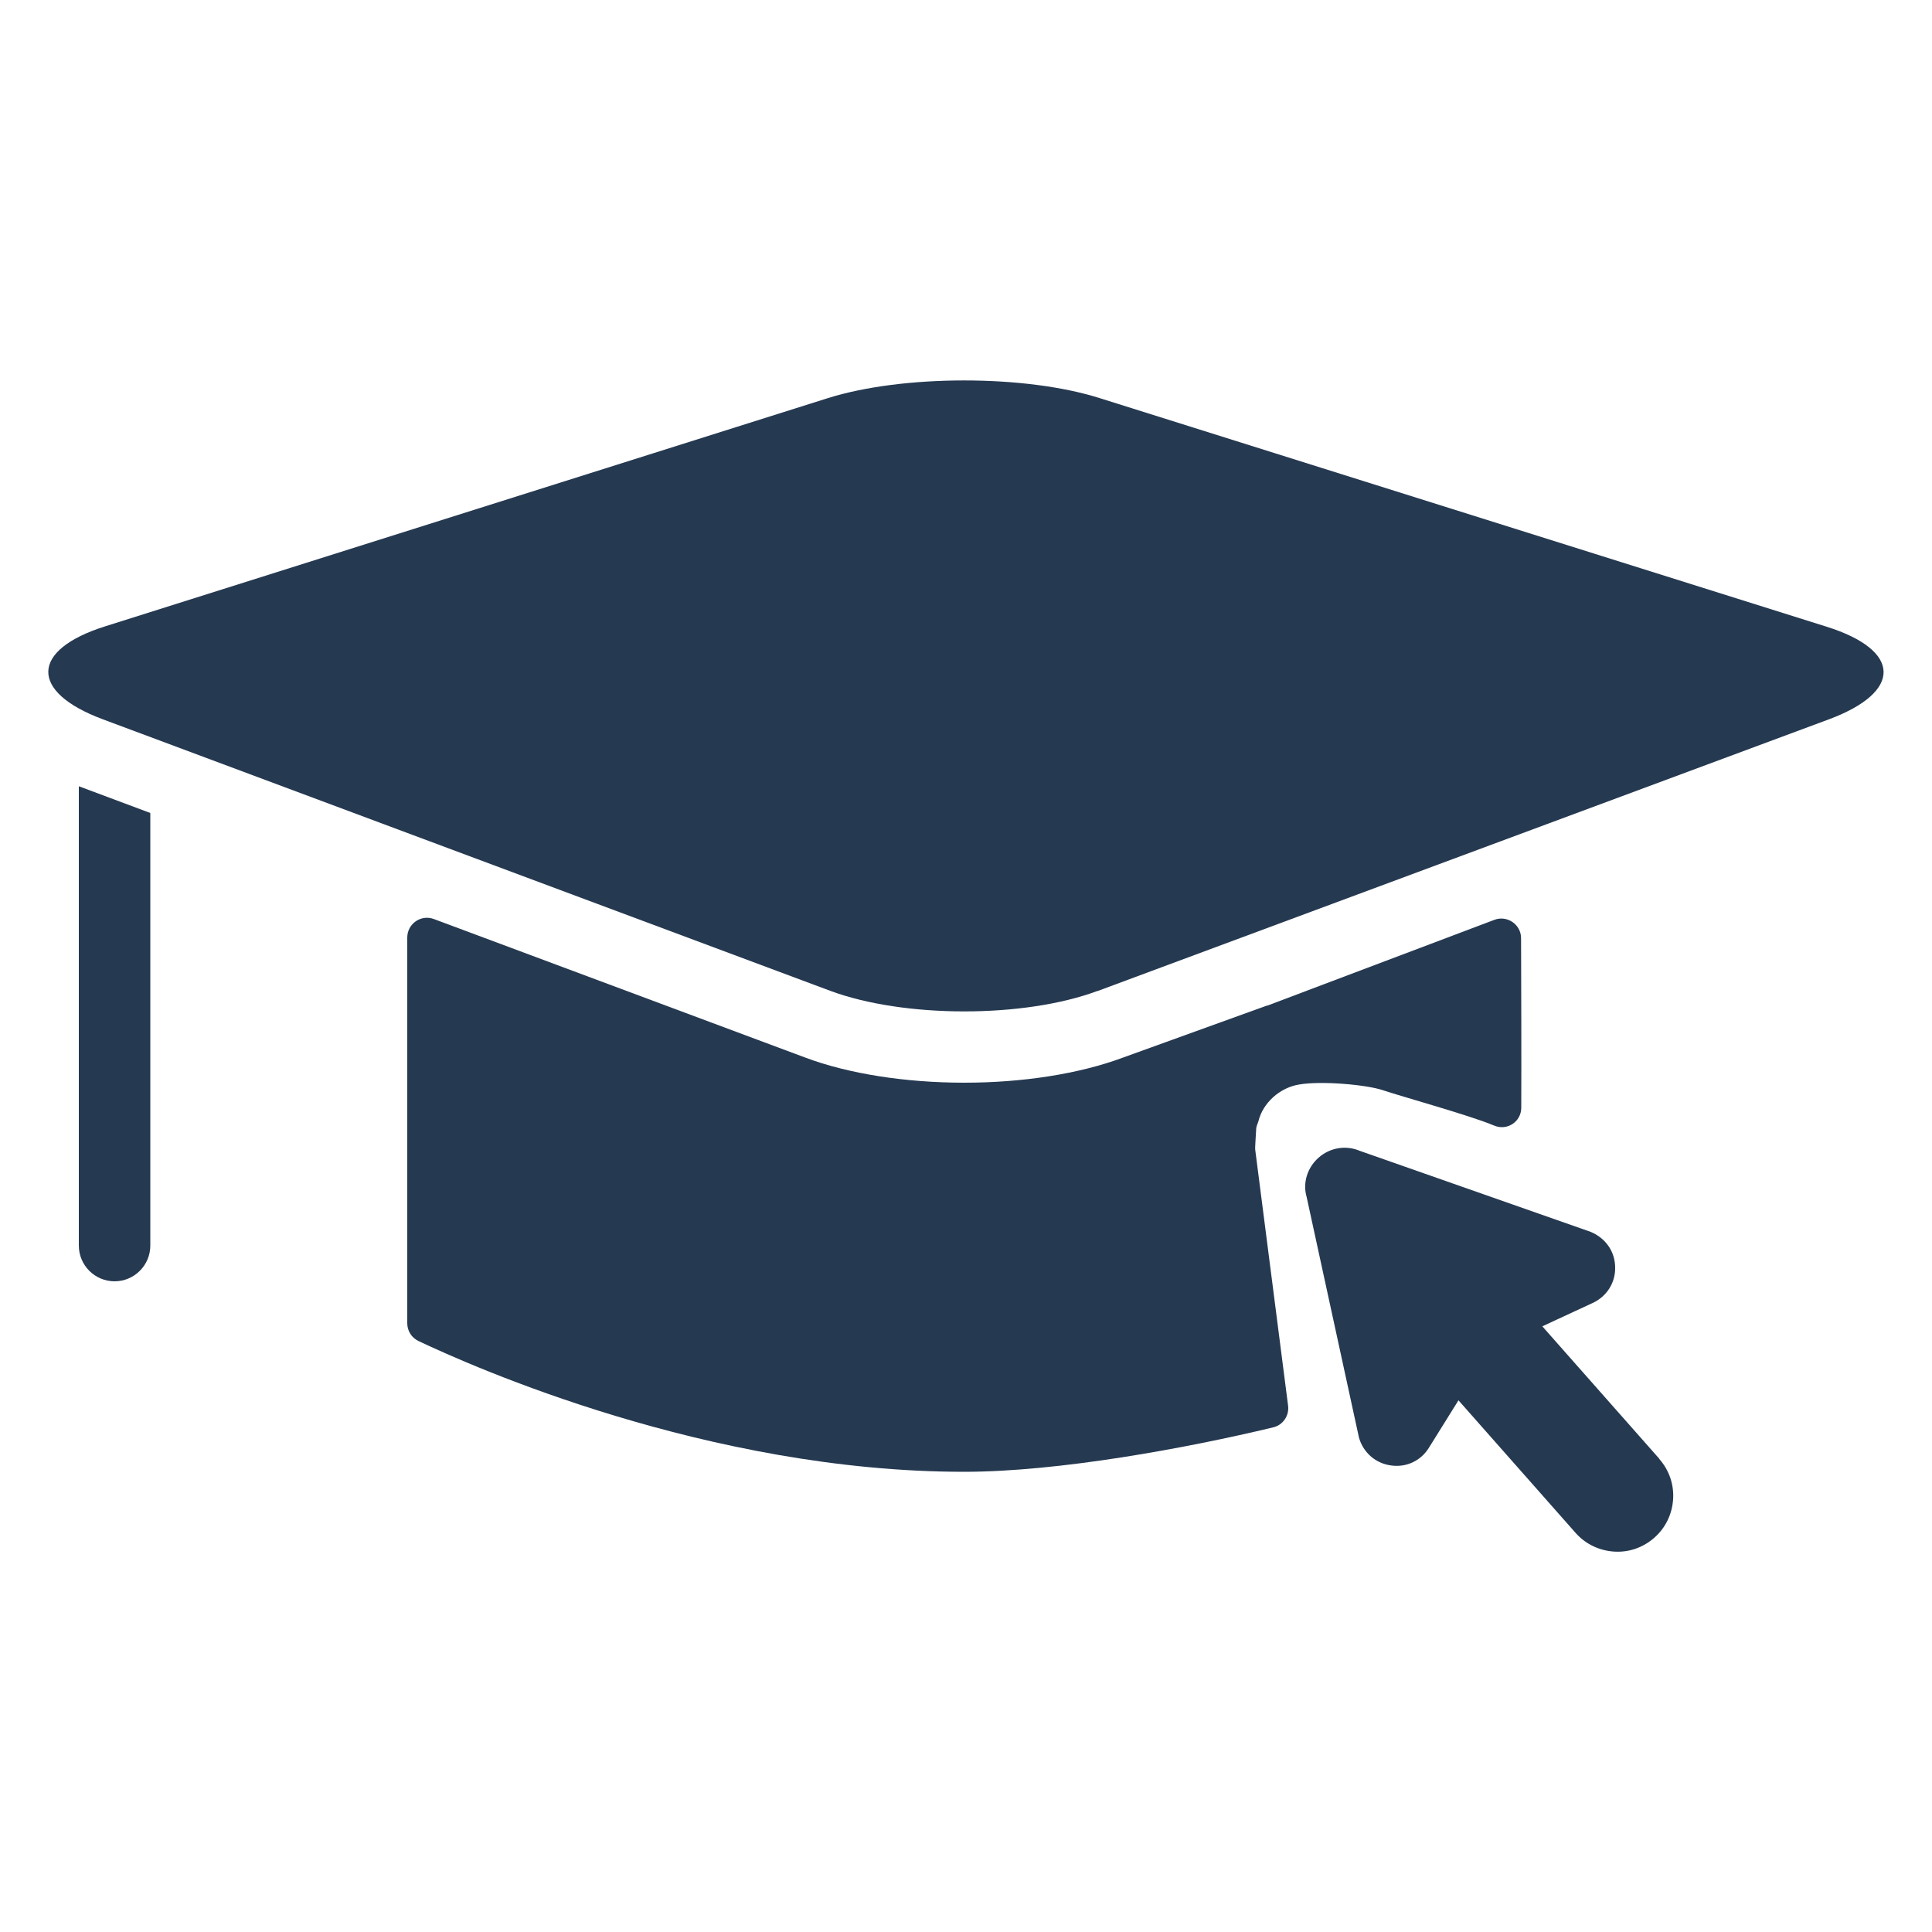
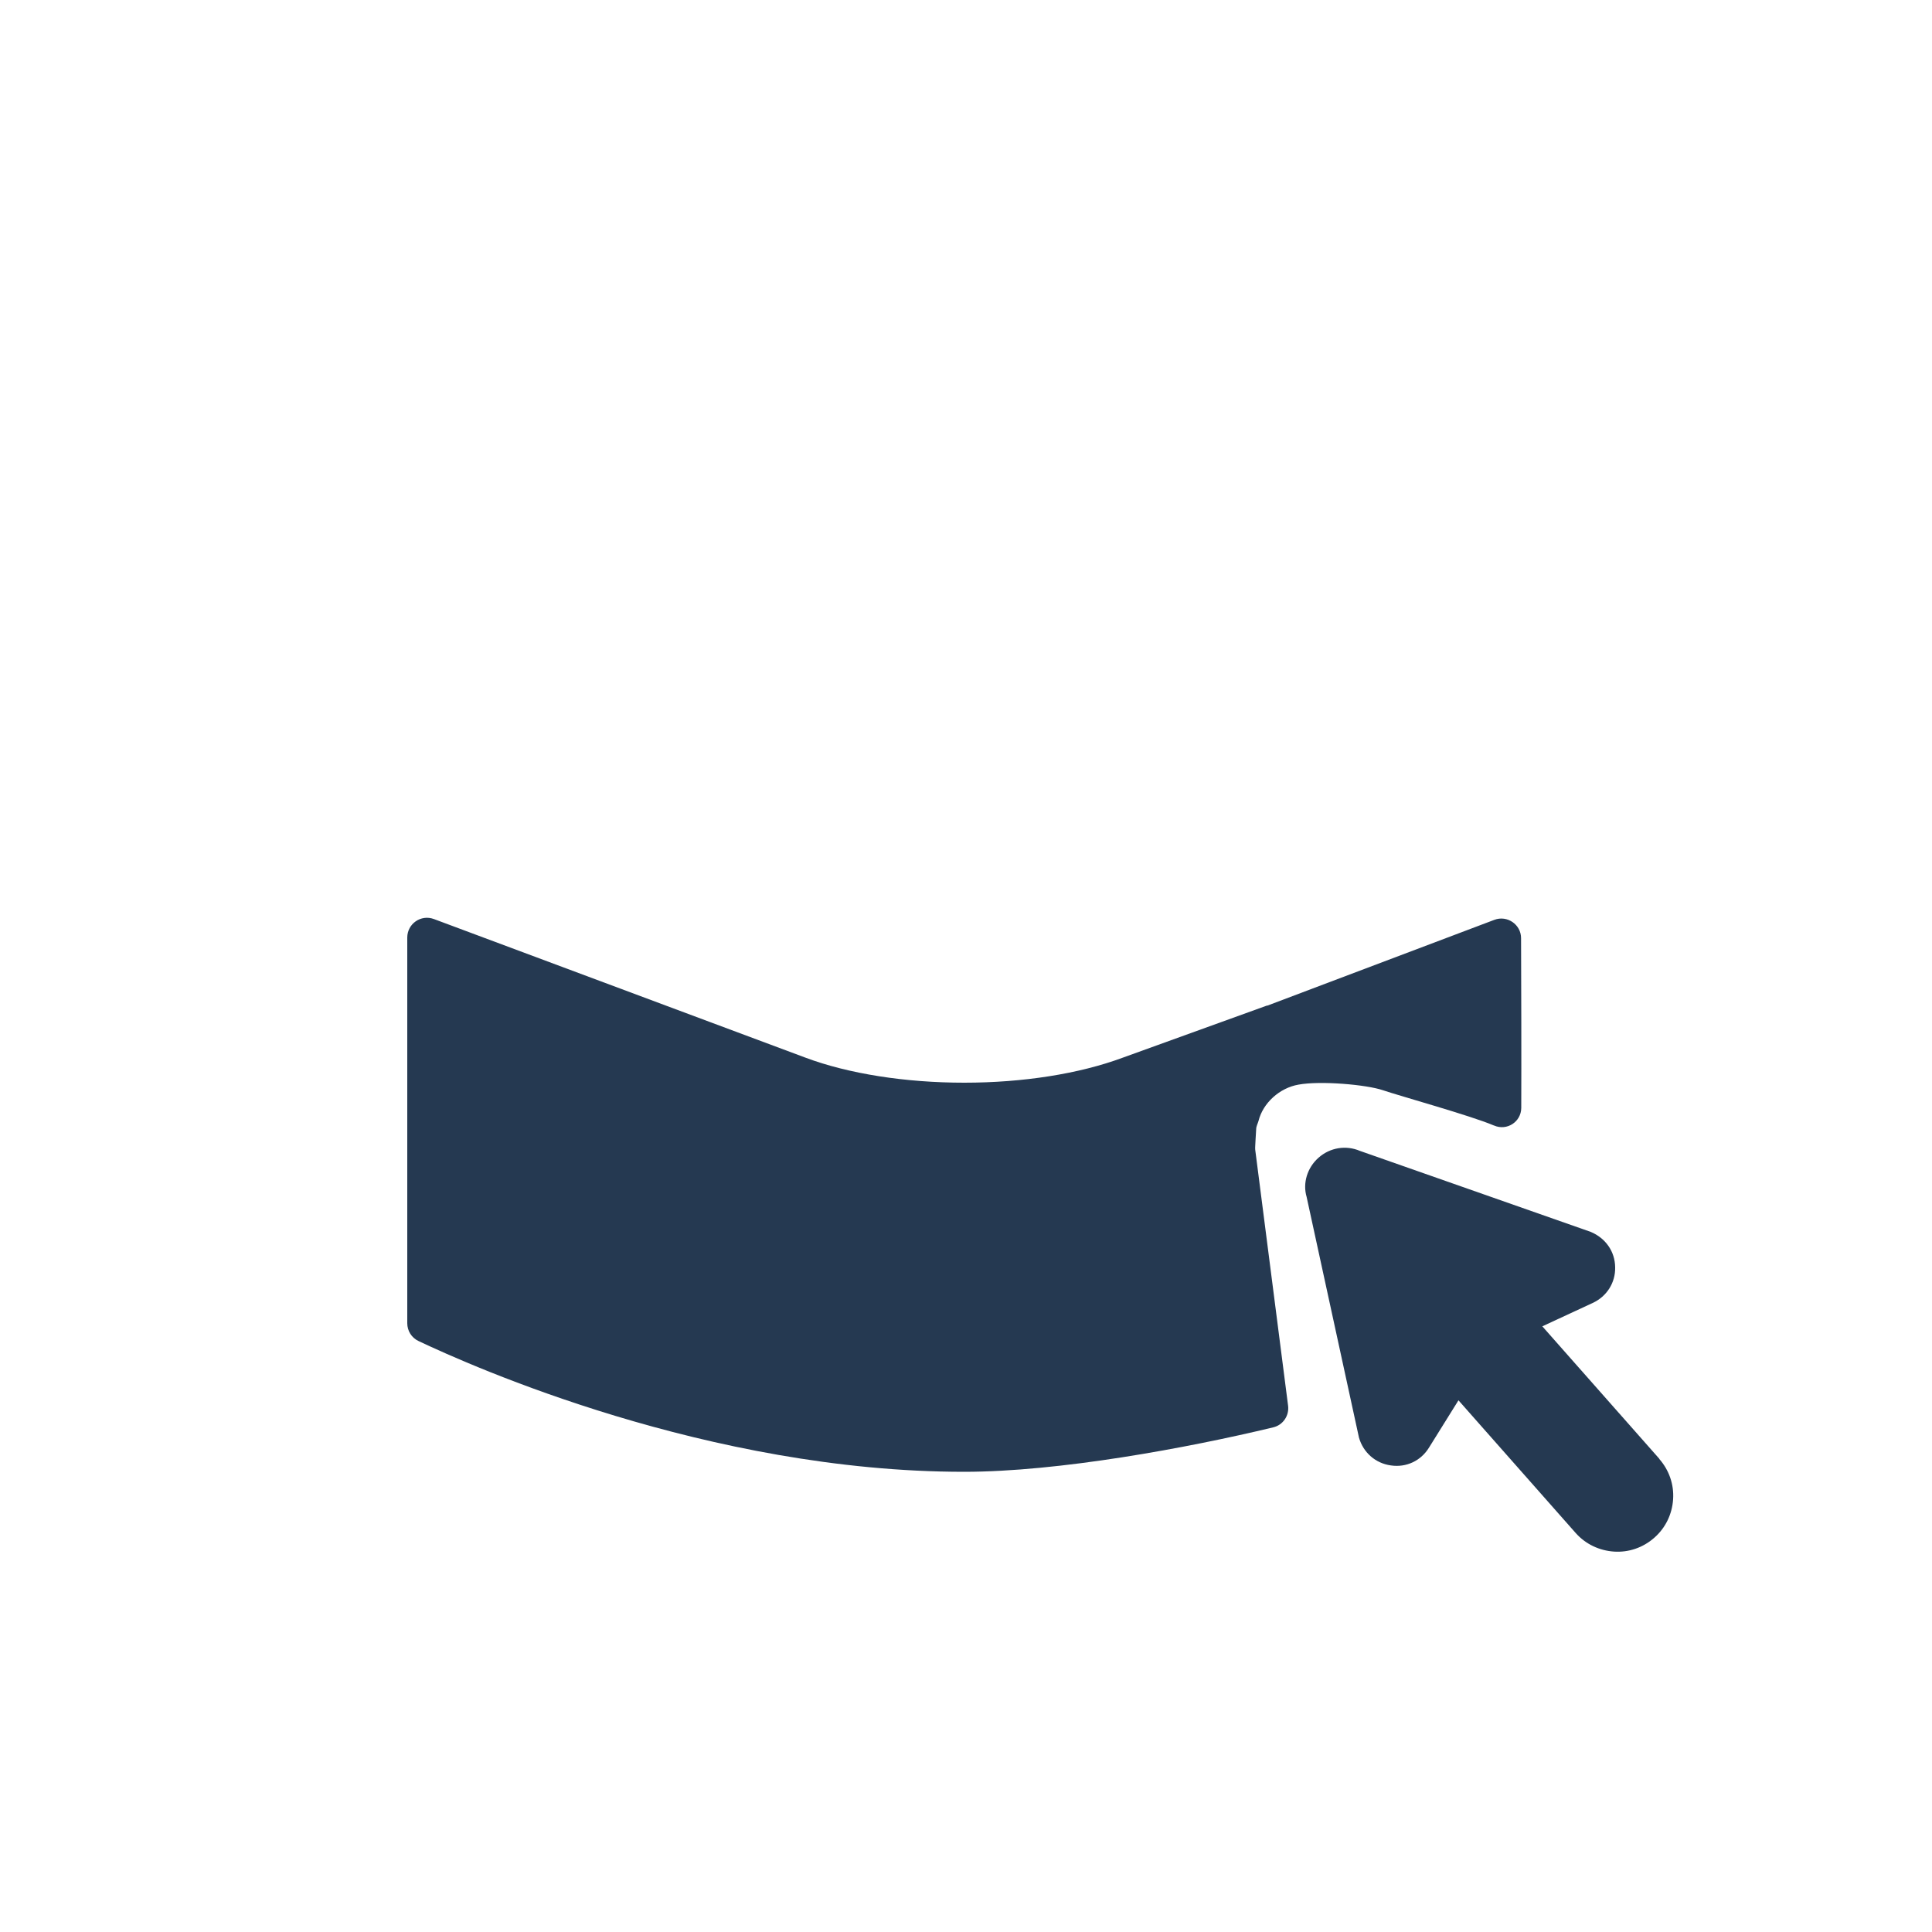
<svg xmlns="http://www.w3.org/2000/svg" id="uuid-f242868b-ac03-49c0-b89d-47edad541b57" data-name="Layer 1" width="100" height="100" viewBox="0 0 100 100">
  <g>
-     <path d="m56.81,51.29c-3.81,1.42-10.04,1.41-13.85-.01L5.32,37.23c-3.81-1.42-3.75-3.59.12-4.81l37.4-11.81c3.87-1.22,10.22-1.23,14.09,0l37.62,11.83c3.88,1.22,3.93,3.37.12,4.79l-37.87,14.07Z" style="fill: #253951;" />
-     <path d="m4.08,40.71v23.76c0,1.02.83,1.85,1.85,1.85s1.85-.83,1.85-1.85v-22.39l-3.69-1.38Z" style="fill: #253951;" />
    <path d="m65.57,52.05l-7.47,2.7c-2.24.83-5.15,1.29-8.19,1.29s-5.99-.46-8.23-1.3l-19.22-7.17c-.67-.25-1.38.24-1.38.96v19.96c0,.39.22.75.58.92,2.76,1.31,15,6.77,28.24,6.77,4.9,0,11.55-1.23,16-2.3.51-.12.84-.61.77-1.13l-1.7-13.24c0-.06-.01-.12,0-.19,0-.15.03-.46.05-.88,0-.14.08-.28.12-.42.23-.93,1.09-1.71,2.07-1.88,1.14-.21,3.52,0,4.37.29s4.56,1.32,5.73,1.82c.01,0,.02,0,.03.01.66.28,1.39-.19,1.4-.91.01-2.38,0-6.57-.01-8.79,0-.71-.72-1.2-1.38-.95l-11.75,4.44" style="fill: #253951;" />
  </g>
  <path d="m85.89,75.51l-6.06-6.86,2.61-1.21c.73-.34,1.18-1.05,1.16-1.85-.01-.8-.48-1.5-1.27-1.83l-11.94-4.19c-.73-.31-1.55-.17-2.14.35-.59.52-.83,1.32-.62,2.03l2.71,12.46c.22.77.85,1.33,1.65,1.44.8.12,1.56-.24,1.98-.93l1.52-2.44,6.06,6.86c.53.6,1.25.92,1.99.97s1.49-.19,2.09-.72c.58-.51.92-1.22.97-1.99s-.21-1.51-.72-2.09Z" style="fill: #253951;" />
</svg>